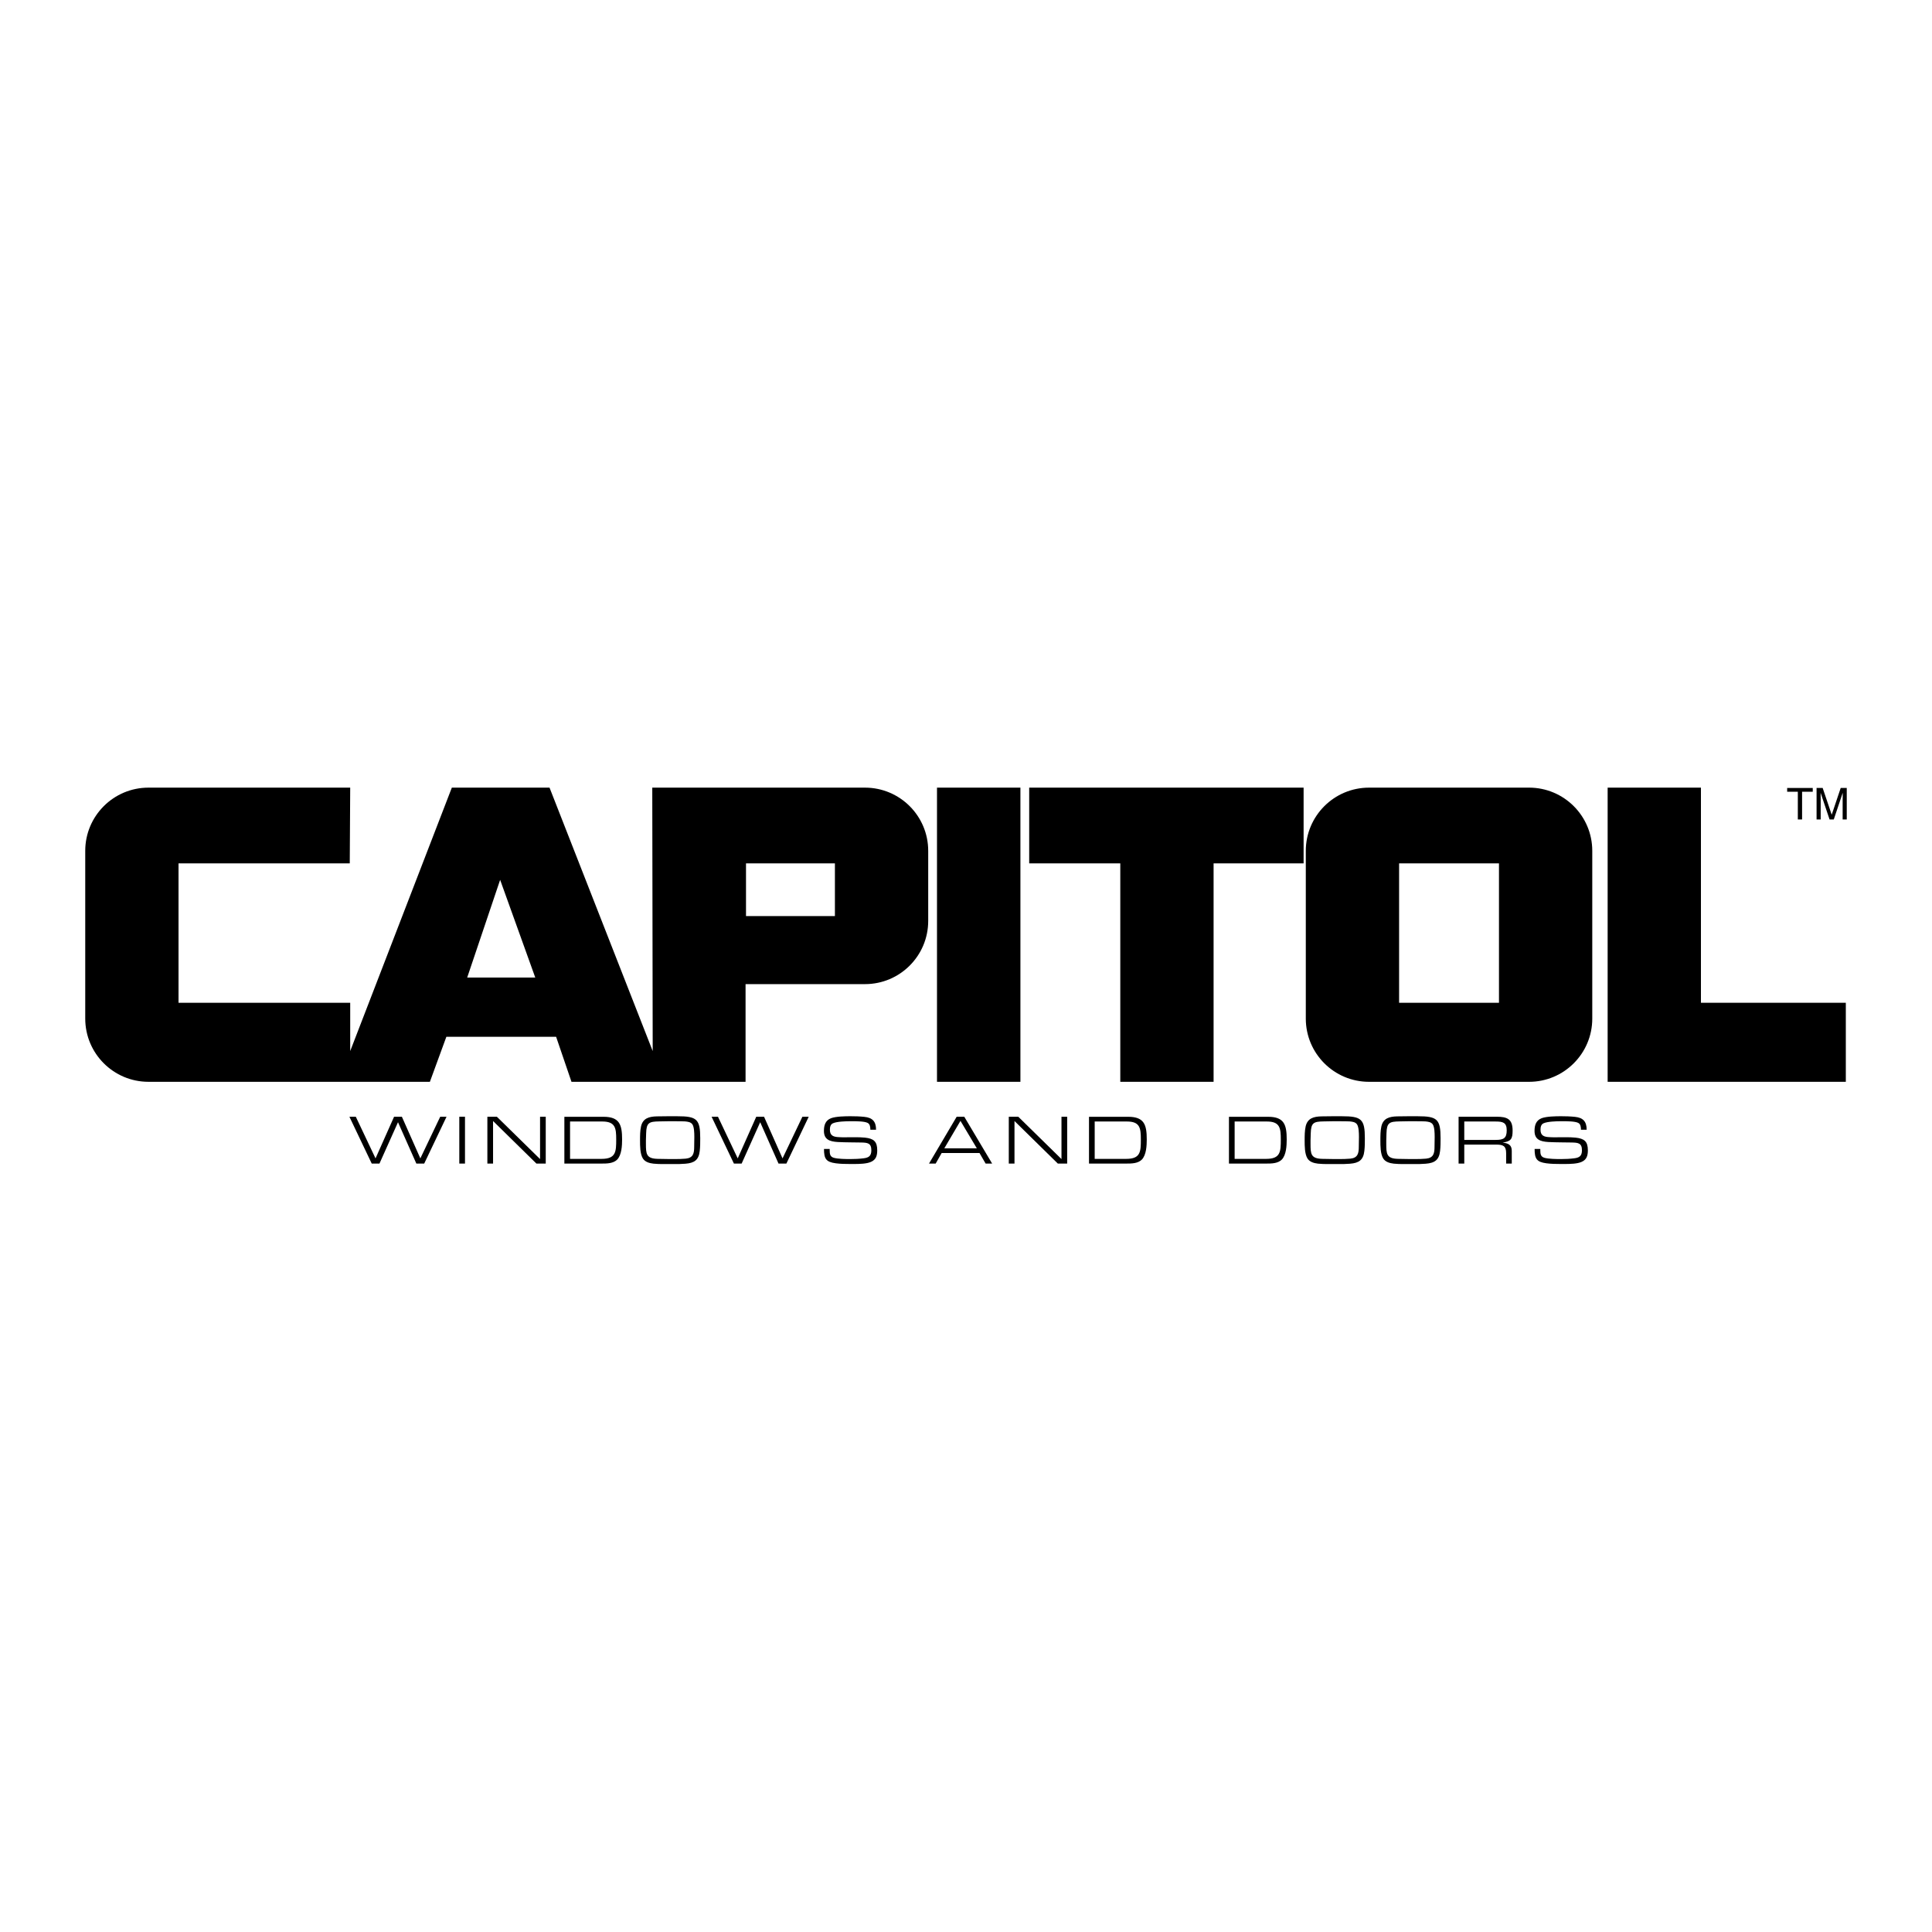
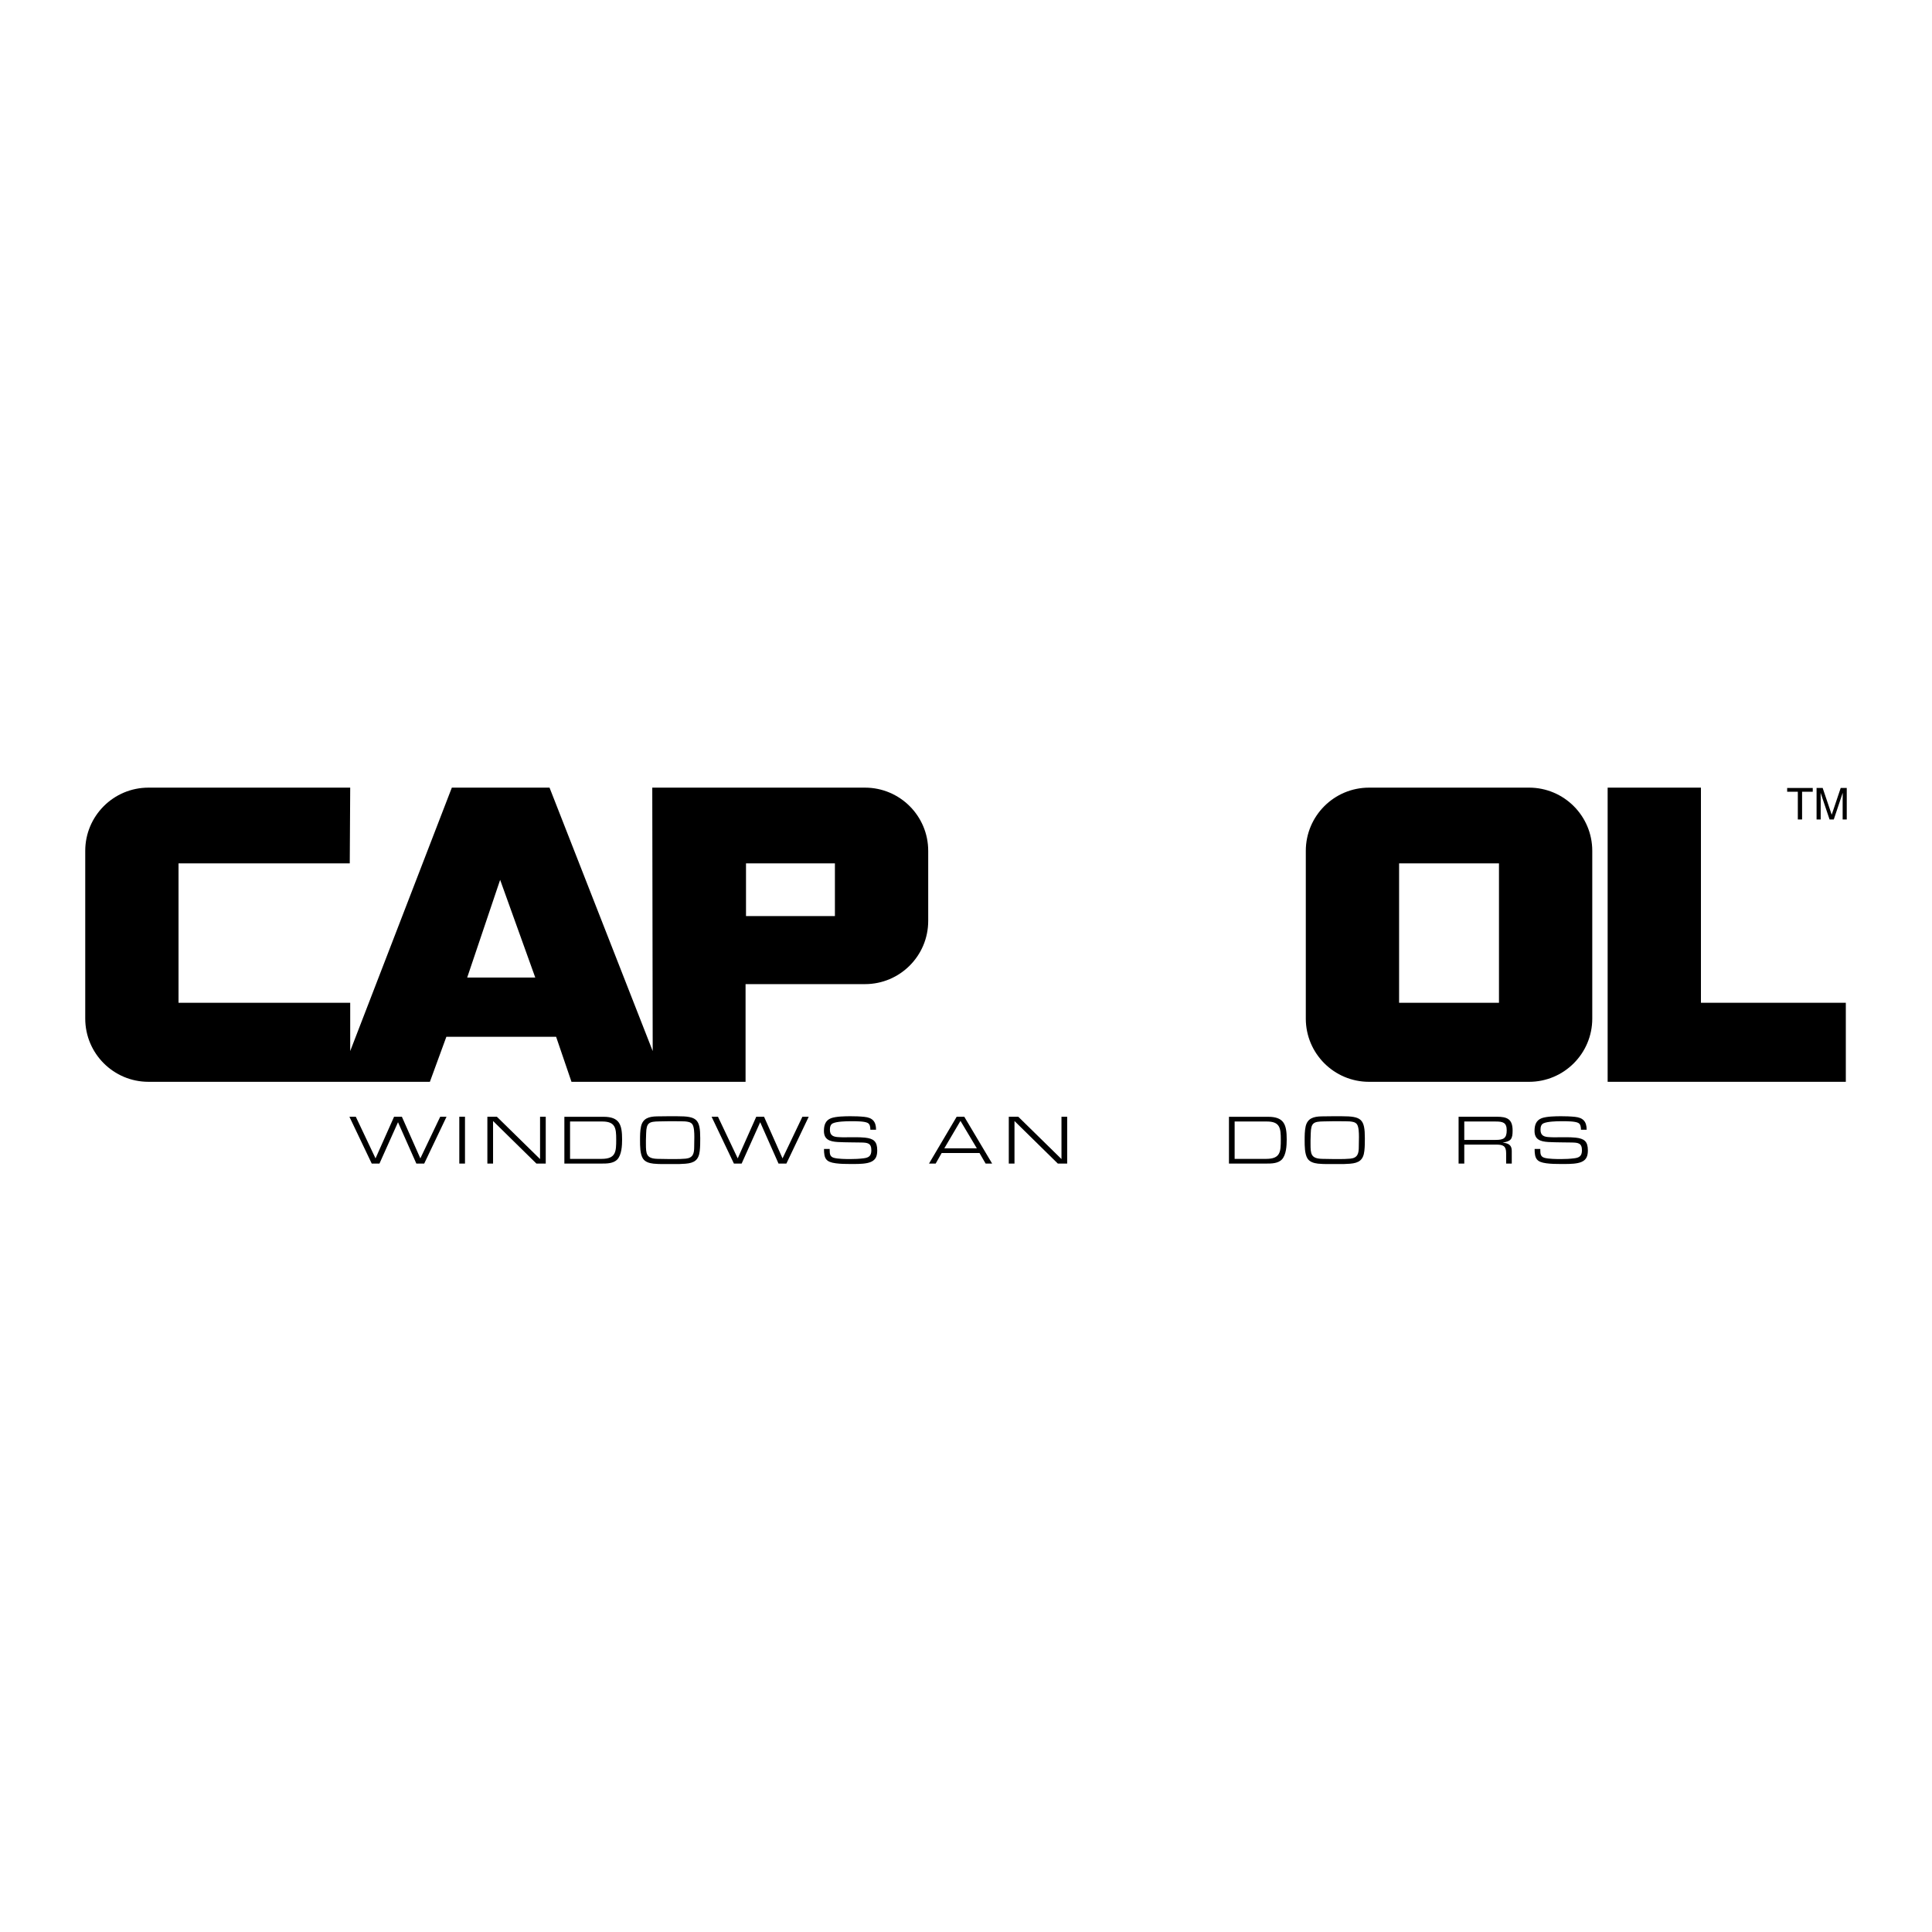
<svg xmlns="http://www.w3.org/2000/svg" version="1.0" id="Layer_1" x="0px" y="0px" width="192.756px" height="192.756px" viewBox="0 0 192.756 192.756" enable-background="new 0 0 192.756 192.756" xml:space="preserve">
  <g>
    <polygon fill-rule="evenodd" clip-rule="evenodd" fill="#FFFFFF" points="0,0 192.756,0 192.756,192.756 0,192.756 0,0  " />
    <polygon fill-rule="evenodd" clip-rule="evenodd" points="97.726,115.039 98.335,116.09 98.986,116.09 96.205,111.416    95.448,111.416 92.687,116.09 93.353,116.09 93.948,115.039 94.215,114.568 95.826,111.83 97.459,114.568 94.215,114.568    93.948,115.039 97.726,115.039  " />
    <path fill-rule="evenodd" clip-rule="evenodd" d="M122.615,111.422h3.903c1.612,0,1.857,0.801,1.857,2.264   c0,0.604-0.042,1.543-0.491,2.006c-0.392,0.393-1.022,0.398-1.556,0.398h-0.056h-3.658l0.567-0.469h3.154   c1.43,0,1.45-0.736,1.45-1.928c0-1.135-0.077-1.801-1.395-1.801h-3.21v3.729l-0.567,0.469V111.422L122.615,111.422z" />
    <path fill-rule="evenodd" clip-rule="evenodd" d="M134.265,111.871c0.259,0,0.539,0.008,0.785,0.078   c0.126,0.033,0.259,0.111,0.336,0.223c0.182,0.268,0.196,0.855,0.196,1.275c0,0.322-0.008,0.639-0.015,0.961   c0,0.658-0.098,1.115-0.841,1.191c-0.378,0.035-0.764,0.041-1.143,0.041h-0.435l-1.205-0.02c-1.163-0.021-1.191-0.49-1.191-1.508   v-0.344l0.021-0.699c0.028-1.059,0.294-1.17,1.303-1.186l1.087-0.02L134.265,111.871l-0.372-0.504c-0.687,0-1.381,0-2.067,0.014   c-0.75,0.021-1.373,0.176-1.562,1.002c-0.099,0.455-0.099,0.939-0.099,1.408c0,0.525,0,1.332,0.28,1.787   c0.231,0.365,0.659,0.471,1.059,0.52c0.33,0.035,0.659,0.041,0.988,0.041h1.044c0.386,0,0.771,0,1.156-0.035   c0.897-0.07,1.332-0.377,1.43-1.275c0.05-0.42,0.05-0.84,0.05-1.262c0-1.906-0.337-2.199-2.278-2.199L134.265,111.871   L134.265,111.871z" />
-     <path fill-rule="evenodd" clip-rule="evenodd" d="M108.652,111.422h3.903c1.612,0,1.857,0.801,1.857,2.264   c0,0.604-0.042,1.543-0.49,2.006c-0.393,0.393-1.023,0.398-1.556,0.398h-0.057h-3.658l0.568-0.469h3.153   c1.43,0,1.45-0.736,1.45-1.928c0-1.135-0.076-1.801-1.395-1.801h-3.209v3.729l-0.568,0.469V111.422L108.652,111.422z" />
-     <path fill-rule="evenodd" clip-rule="evenodd" d="M141.82,111.871c0.259,0,0.54,0.008,0.785,0.078   c0.126,0.033,0.26,0.111,0.336,0.223c0.183,0.268,0.196,0.855,0.196,1.275c0,0.322-0.007,0.639-0.014,0.961   c0,0.658-0.099,1.115-0.841,1.191c-0.379,0.035-0.764,0.041-1.143,0.041h-0.435l-1.205-0.02c-1.163-0.021-1.191-0.49-1.191-1.508   v-0.344l0.021-0.699c0.028-1.059,0.295-1.17,1.304-1.186l1.087-0.02L141.82,111.871l-0.371-0.504c-0.687,0-1.381,0-2.067,0.014   c-0.75,0.021-1.374,0.176-1.563,1.002c-0.098,0.455-0.098,0.939-0.098,1.408c0,0.525,0,1.332,0.28,1.787   c0.231,0.365,0.659,0.471,1.059,0.52c0.329,0.035,0.658,0.041,0.988,0.041h1.044c0.385,0,0.771,0,1.156-0.035   c0.897-0.07,1.331-0.377,1.43-1.275c0.049-0.42,0.049-0.84,0.049-1.262c0-1.906-0.336-2.199-2.277-2.199L141.82,111.871   L141.82,111.871z" />
    <polygon fill-rule="evenodd" clip-rule="evenodd" points="43.921,111.416 44.552,111.416 42.323,116.09 41.539,116.09    39.709,111.963 37.859,116.09 37.088,116.09 34.86,111.416 35.498,111.416 37.467,115.572 39.317,111.416 40.095,111.416    41.938,115.572 43.921,111.416  " />
    <polygon fill-rule="evenodd" clip-rule="evenodd" points="46.392,111.416 46.392,116.09 45.825,116.09 45.825,111.416    46.392,111.416  " />
    <polygon fill-rule="evenodd" clip-rule="evenodd" points="49.193,116.09 48.625,116.09 48.625,111.416 49.572,111.416    53.882,115.641 53.882,111.416 54.449,111.416 54.449,116.09 53.517,116.09 49.193,111.844 49.193,116.09  " />
    <path fill-rule="evenodd" clip-rule="evenodd" d="M56.307,111.422h3.903c1.612,0,1.857,0.801,1.857,2.264   c0,0.604-0.042,1.543-0.49,2.006c-0.393,0.393-1.023,0.398-1.556,0.398h-0.056h-3.658l0.567-0.469h3.154   c1.43,0,1.451-0.736,1.451-1.928c0-1.135-0.077-1.801-1.395-1.801h-3.21v3.729l-0.567,0.469V111.422L56.307,111.422z" />
    <path fill-rule="evenodd" clip-rule="evenodd" d="M67.956,111.871c0.259,0,0.54,0.008,0.785,0.078   c0.126,0.033,0.259,0.111,0.336,0.223c0.182,0.268,0.196,0.855,0.196,1.275c0,0.322-0.007,0.639-0.014,0.961   c0,0.658-0.098,1.115-0.841,1.191c-0.378,0.035-0.764,0.041-1.142,0.041h-0.435l-1.205-0.02c-1.164-0.021-1.192-0.49-1.192-1.508   v-0.344l0.021-0.699c0.028-1.059,0.294-1.17,1.303-1.186l1.086-0.02L67.956,111.871l-0.372-0.504c-0.687,0-1.381,0-2.067,0.014   c-0.75,0.021-1.373,0.176-1.562,1.002c-0.099,0.455-0.099,0.939-0.099,1.408c0,0.525,0,1.332,0.281,1.787   c0.231,0.365,0.659,0.471,1.058,0.52c0.33,0.035,0.659,0.041,0.988,0.041h1.044c0.386,0,0.771,0,1.157-0.035   c0.896-0.07,1.331-0.377,1.429-1.275c0.049-0.42,0.049-0.84,0.049-1.262c0-1.906-0.336-2.199-2.278-2.199L67.956,111.871   L67.956,111.871z" />
    <polygon fill-rule="evenodd" clip-rule="evenodd" points="80.056,111.416 80.687,111.416 78.458,116.09 77.673,116.09    75.844,111.963 73.994,116.09 73.223,116.09 70.995,111.416 71.632,111.416 73.602,115.572 75.452,111.416 76.229,111.416    78.073,115.572 80.056,111.416  " />
    <path fill-rule="evenodd" clip-rule="evenodd" d="M86.836,112.713c0-0.246-0.028-0.568-0.287-0.688   c-0.315-0.154-1.066-0.16-1.528-0.16h-0.196c-0.435,0-1.325,0.027-1.717,0.203c-0.26,0.111-0.309,0.391-0.309,0.65   c0,0.609,0.386,0.715,0.918,0.736c0.168,0.014,0.343,0.014,0.512,0.014c0.364,0,0.736-0.006,1.1-0.006   c0.322,0,0.652,0.006,0.974,0.041c0.862,0.092,1.219,0.379,1.219,1.262c0,0.52-0.112,0.932-0.624,1.156   c-0.435,0.197-1.149,0.211-1.717,0.211h-0.371c-0.47,0-0.953-0.008-1.422-0.07c-0.981-0.127-1.178-0.463-1.178-1.43h0.568v0.098   c0.007,0.371,0.007,0.666,0.413,0.785c0.428,0.119,1.191,0.125,1.647,0.125c0.441,0,0.89-0.02,1.325-0.076   c0.532-0.062,0.771-0.252,0.771-0.799c0-0.723-0.378-0.764-1.03-0.777l-1.072-0.014c-0.42-0.008-0.841-0.008-1.254-0.035   c-0.813-0.049-1.374-0.254-1.374-1.107c0-0.568,0.147-1.053,0.715-1.27c0.498-0.182,1.402-0.195,1.941-0.195   c0.456,0,0.925,0.014,1.38,0.062c0.82,0.084,1.164,0.477,1.164,1.283H86.836L86.836,112.713z" />
    <polygon fill-rule="evenodd" clip-rule="evenodd" points="101.216,116.09 100.647,116.09 100.647,111.416 101.594,111.416    105.904,115.641 105.904,111.416 106.472,111.416 106.472,116.09 105.54,116.09 101.216,111.844 101.216,116.09  " />
    <path fill-rule="evenodd" clip-rule="evenodd" d="M146.093,111.893h3.118c0.715,0,1.114,0.09,1.114,0.875   c0,0.793-0.308,0.961-1.1,0.961h-3.133v0.469h3.188c0.687,0,0.988,0.135,0.988,0.855v1.037h0.561v-1.268   c0-0.617-0.371-0.758-0.911-0.828c0.834-0.119,0.995-0.363,0.995-1.191c0-1.148-0.532-1.387-1.584-1.387h-3.806v4.674h0.568   V111.893L146.093,111.893z" />
    <path fill-rule="evenodd" clip-rule="evenodd" d="M157.733,112.713c0-0.246-0.027-0.568-0.287-0.688   c-0.315-0.154-1.065-0.16-1.527-0.16h-0.196c-0.435,0-1.325,0.027-1.717,0.203c-0.26,0.111-0.309,0.391-0.309,0.65   c0,0.609,0.385,0.715,0.918,0.736c0.168,0.014,0.344,0.014,0.512,0.014c0.364,0,0.735-0.006,1.1-0.006   c0.322,0,0.652,0.006,0.975,0.041c0.862,0.092,1.22,0.379,1.22,1.262c0,0.52-0.112,0.932-0.624,1.156   c-0.435,0.197-1.149,0.211-1.717,0.211h-0.371c-0.47,0-0.954-0.008-1.423-0.07c-0.981-0.127-1.178-0.463-1.178-1.43h0.567v0.098   c0.008,0.371,0.008,0.666,0.414,0.785c0.427,0.119,1.191,0.125,1.646,0.125c0.441,0,0.89-0.02,1.324-0.076   c0.533-0.062,0.771-0.252,0.771-0.799c0-0.723-0.379-0.764-1.03-0.777l-1.072-0.014c-0.421-0.008-0.841-0.008-1.255-0.035   c-0.812-0.049-1.373-0.254-1.373-1.107c0-0.568,0.146-1.053,0.715-1.27c0.497-0.182,1.401-0.195,1.941-0.195   c0.455,0,0.925,0.014,1.38,0.062c0.82,0.084,1.164,0.477,1.164,1.283H157.733L157.733,112.713z" />
    <path fill-rule="evenodd" clip-rule="evenodd" d="M46.613,97.527l3.286-9.745l3.504,9.745H46.613L46.613,97.527z M74.429,86.139   h8.87v5.256h-8.87V86.139L74.429,86.139z M74.385,98.186H86.3c3.484,0,6.308-2.824,6.308-6.308v-6.987   c0-3.483-2.824-6.308-6.308-6.308H65.077l0.043,26.282L54.827,78.583h-9.747L34.94,104.865v-4.818H17.812V86.139h17.084   l0.044-7.556H14.812c-3.484,0-6.308,2.824-6.308,6.308v16.732c0,3.484,2.824,6.309,6.308,6.309H42.89l1.643-4.49h10.951l1.533,4.49   h17.368V98.186L74.385,98.186z" />
    <path fill-rule="evenodd" clip-rule="evenodd" d="M136.588,78.583c-3.483,0-6.308,2.824-6.308,6.308v16.735   c0,3.482,2.824,6.307,6.308,6.307h15.965c3.483,0,6.308-2.824,6.308-6.307V84.89c0-3.483-2.824-6.308-6.308-6.308H136.588   L136.588,78.583z M139.588,86.139h9.965v13.908h-9.965V86.139L139.588,86.139z" />
    <polygon fill-rule="evenodd" clip-rule="evenodd" points="160.395,78.583 169.703,78.583 169.703,100.047 184.158,100.047    184.158,107.932 160.395,107.932 160.395,78.583  " />
-     <polygon fill-rule="evenodd" clip-rule="evenodd" points="101.807,107.932 101.807,78.583 93.484,78.583 93.484,107.932    101.807,107.932  " />
-     <polygon fill-rule="evenodd" clip-rule="evenodd" points="102.683,78.583 102.683,86.139 111.772,86.139 111.772,107.932    121.08,107.932 121.08,86.139 130.061,86.139 130.061,78.583 102.683,78.583  " />
    <polygon fill-rule="evenodd" clip-rule="evenodd" points="178.306,78.616 180.858,78.616 180.858,78.992 179.794,78.992    179.794,81.759 179.37,81.759 179.37,78.992 178.306,78.992 178.306,78.616  " />
    <path fill-rule="evenodd" clip-rule="evenodd" d="M183.841,81.759v-1.856c0-0.092,0.009-0.491,0.009-0.784h-0.009l-0.885,2.64   h-0.42l-0.885-2.635h-0.009c0,0.289,0.009,0.687,0.009,0.779v1.856h-0.411v-3.143h0.608l0.897,2.657h0.009l0.893-2.657h0.604v3.143   H183.841L183.841,81.759z" />
  </g>
</svg>